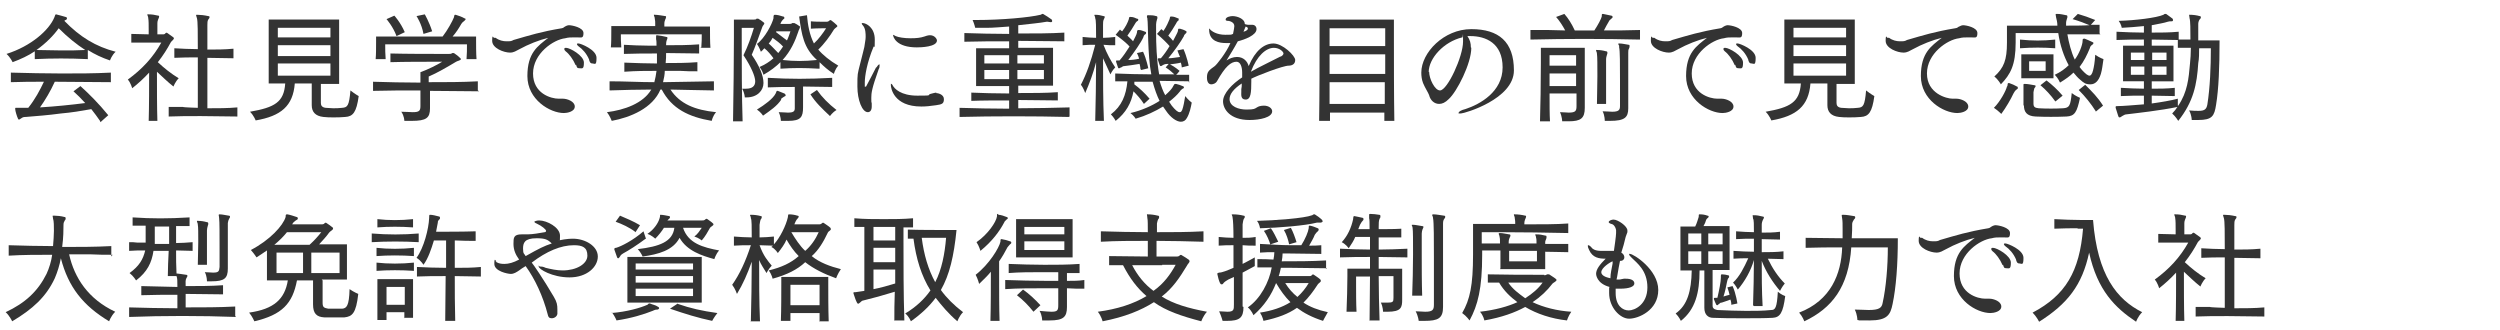
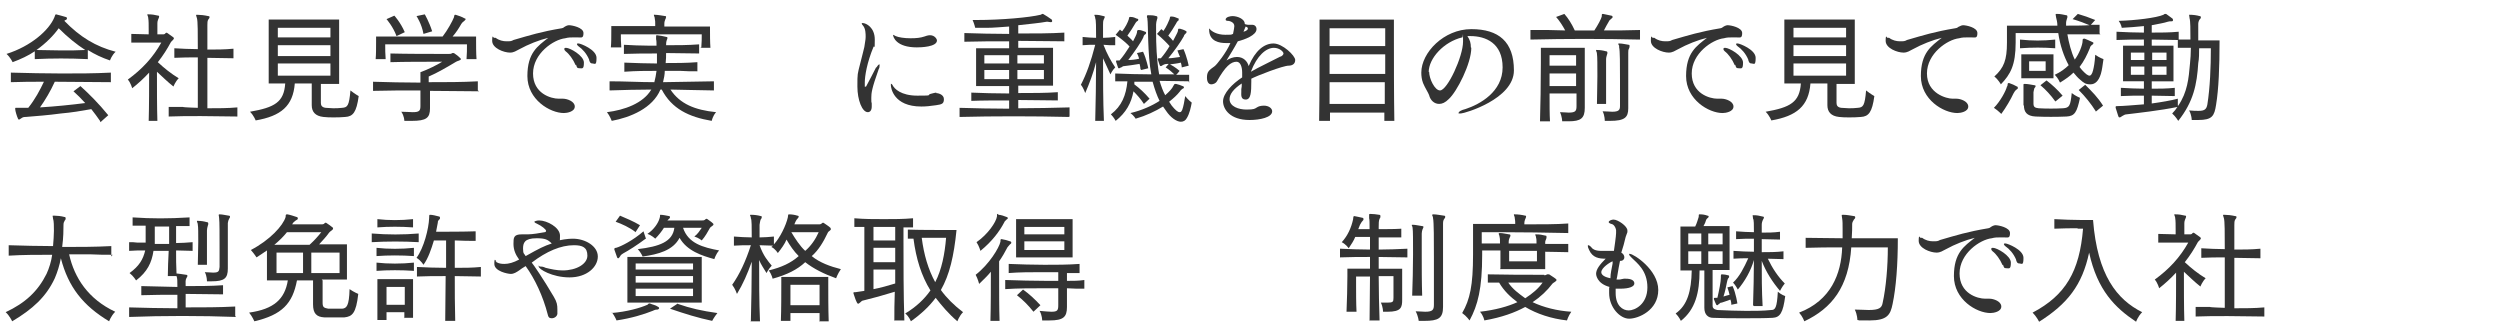
<svg xmlns="http://www.w3.org/2000/svg" id="_レイヤー_1" width="575" height="76" version="1.1" viewBox="0 0 575 76">
  <defs>
    <style>
      .st0 {
        isolation: isolate;
      }

      .st1 {
        fill: #333;
      }
    </style>
  </defs>
  <g id="_受けたいところを全部落ちたらうちに来な_面接の時の会長の言葉が就職の決め手に_" class="st0">
    <g class="st0">
      <path class="st1" d="M20.2,13.6c-4.2-.2-8.2-.2-12.2,0v-1.8c-1.5,1-3.2,1.8-5.1,2.5,0,0-.5-1.1-1.4-1.9,5.7-1.8,9.8-5.5,11-8.4.2-.5.2-.7.4-.7h0c.7.2,1.6.4,2.2.6.2,0,.3.2.3.3s0,.3-.3.4c-.1,0-.2.1-.3.2,3.6,3.7,7.2,5.9,11.8,7.1-.9.8-1.3,2-1.3,2-1.8-.6-3.5-1.4-5.1-2.4v1.9ZM23,27.8c-.6-.9-1.3-1.8-2-2.7-2.2.4-4.6.8-7,1-2.9.4-5.7.6-8.1.8-.3,0-.6,0-1,.3-.2.1-.4.3-.5.3s-.2,0-.3-.3c-.2-.4-.6-1.7-.6-2.1,0,0,0-.1,0-.2,0,0,0-.1.1-.1s.2,0,.4,0c.7,0,1.5,0,2.5,0,1.6-2,2.7-4.1,3.6-6-2.5,0-5.1,0-7.6.1v-2.2c4,.1,7.8.2,11.7.2s7.4,0,11.3-.2v2.2c-4.5,0-8.7-.1-12.9-.1-1,2.2-2.2,4.2-3.4,5.9,3.4-.2,7.3-.6,10.4-1-.9-1-1.8-1.9-2.7-2.7l1.6-1.2c2,1.8,4.2,4,6.4,6.7l-1.8,1.6ZM13.5,6.5c-1.2,1.7-2.9,3.4-5.1,5,1.9,0,3.8.1,5.8.1s3.6,0,5.4-.1c-2-1.3-4-2.9-6.1-5Z" />
      <path class="st1" d="M34.2,27.8c.1-3.3.1-8.3.1-11.1-1.2,1.3-2.5,2.5-3.9,3.6,0,0-.3-1.2-1-2,3.3-2.4,5.8-5.1,7.7-8.5h-.8c-1.3,0-3.9,0-6.1,0v-2c1.3,0,2.7.1,4,.1v-1c0-1.1,0-2.2-.1-2.7,0-.4-.2-.6-.2-.8s0-.1.3-.1h0c.7,0,1.4.1,2.2.3.2,0,.2.1.2.2,0,.2-.1.4-.2.6-.1.3-.2.5-.2,1,0,.4,0,1.5,0,2.5h1.2c.3,0,.5,0,.7-.3.1-.1.3-.1.4,0,.4.3,1,.7,1.4,1,0,0,.1.2.1.2,0,.3-.5.6-.7.9-.8,1.5-1.8,3.1-3,4.6,1.5,1.4,3,2.6,4.8,3.7-.8.8-1.2,1.9-1.2,1.9-1.4-1.1-2.6-2.3-3.8-3.4,0,3.3,0,8.4.1,11.3h-2.2ZM54.6,26.8c-2.7,0-5.5-.1-8.4-.1s-5.1,0-7.4.1v-2.2h3.3c0,.1,3.4.2,3.4.2,0-3.3,0-7.7,0-11.6-1.8,0-3.6,0-5.4.1v-2.2c1.8.1,3.6.2,5.4.2,0-3.6,0-6.5-.2-7.1-.1-.4-.2-.6-.2-.7s0-.1.3-.1h0c.7,0,1.6.1,2.5.3.2,0,.3.1.3.2,0,.2-.1.4-.3.6-.2.3-.2.8-.2,1.3,0,.6,0,2.7,0,5.6,2,0,3.9,0,6-.2v2.2c-2.1,0-4-.1-6-.1v11.6c2.4,0,4.7,0,6.9-.2v2.2Z" />
      <path class="st1" d="M73.8,19.3v4.4c0,.6.3,1,1.1,1.1.6,0,1.1.1,1.7.1s1.4,0,2.1-.1c1.2-.1,1.6-.4,1.9-4,1,.8,1.9,1.3,1.9,1.3-.5,3.7-1.3,4.7-3.1,4.8-1,.1-1.9.1-2.7.1s-1.5,0-2.3-.1c-1.9-.2-2.7-1.2-2.7-2.7v-5h-3.9c-.4,5.2-3.2,7.5-9,8.5,0,0-.4-1.1-1.3-2,5.7-1,7.8-2.2,8.1-6.5h-3.8V4.5h16.2v14.8h-4.3ZM76,6.4h-12.1v2.2h12.1v-2.2ZM76,10.4h-12.1v2.5h12.1v-2.5ZM76,14.6h-12.1v2.8h12.1v-2.8Z" />
      <path class="st1" d="M110.2,21c-3.6,0-7.4-.1-11.3-.1v4c0,2.2-.8,2.9-4.2,2.9s-1.1,0-1.7,0c0,0,0-1.1-.7-2.1,1.1,0,2,.1,2.6.1,1.5,0,1.8-.3,1.8-1.4v-3.6c-3.8,0-7.5,0-10.9.1v-2.1c3.4.1,7.1.2,10.9.2v-2.4c1.7-.6,3.9-1.7,5-2.4h-1.6c-2.4,0-7.1,0-10.3.1v-2c3.8.1,9,.1,11.8.1h1.7c.3,0,.5,0,.7-.2,0,0,.1,0,.2,0s.2,0,.2,0c.5.3,1.1.8,1.5,1.2,0,0,.1.1.1.2,0,.3-.8.4-1.1.6-2,1.2-4.4,2.6-6.3,3.4v1.3c3.9,0,7.7,0,11.3-.2v2.1ZM107.3,13.6c.1-1.1.1-2.4.1-3v-.4h-18.8v.4c0,.6,0,1.8.1,3h-2.3c.1-1,.1-2.7.1-3.9v-1.3h15.3c1.1-1.4,2.3-3.6,2.6-4.4.1-.5.1-.6.3-.6s0,0,.1,0c.7.2,1.5.5,2,.8.1,0,.3.1.3.2s-.1.2-.3.4c-.4.3-.5.4-.7.7-.5.9-1.2,2-2,2.9h5.4v.7c0,1.1,0,3.3.1,4.5h-2.3ZM91.2,8.3c-.8-2.2-2.3-3.9-2.3-3.9l1.8-.8s1.4,1.5,2.4,3.8l-1.9.9ZM97.4,7.8c-.4-2.3-1.6-4.1-1.6-4.1l1.9-.4s1,1.7,1.7,3.9l-2,.6Z" />
      <path class="st1" d="M129.5,22.7c.9,0,2.7.6,2.7,1.8s-1.8,1.5-2.5,1.5c-3.2,0-8.4-3.1-8.4-8.5s2.4-6.9,4.8-8.8c-2.1.5-4.6,1.5-6.6,2.6-.8.4-1.3.8-2.2.8-1.4,0-4.1-1-4.1-2.7s.3-.7.4-.7.1,0,.3,0h.1c.8.6,1.7.8,2.5.8s1.1,0,1.6-.3c3.8-1.1,6.3-1.9,11.1-2.7.1,0,.4-.1.6-.3.6-.4,1-.4,1.1-.4.6,0,3.3.5,3.3,1.8s-.5,1-1.4,1h-.2c-.2,0-.4,0-.6,0-.7,0-1.3,0-2,.2-2.7.3-7.4,3.5-7.4,8.1s4.1,5.8,5.9,5.8.3,0,.6,0h.2ZM132.4,15c-.6-1.4-1.5-2.6-2.3-3.2-.2-.2-.3-.3-.3-.5s0-.3.4-.3c.9,0,4.1,1.8,4.1,3.4s-.4,1.3-1,1.3-.6-.2-.8-.8ZM135.5,13.7c-.6-1.4-1.5-2.4-2.5-3.1-.2-.2-.3-.3-.3-.4s0-.1.1-.2c0,0,.2,0,.3,0,.4,0,4.1,1.4,4.1,3.3s-.4,1.3-.9,1.3-.6-.2-.8-.8Z" />
      <path class="st1" d="M164.1,20.8c-3.6-.1-7-.1-9.9-.2,2.2,3.3,5.6,4.7,10.5,5.2-.8.9-1,2-1,2-5.3-.9-9.2-2.8-11.5-7.2h-.3c-1.8,4.3-6.9,6.4-11.2,7.2,0,0-.4-1.1-1.1-2,4-.5,8.3-2,10.2-5.2-3.2,0-6.3.1-9.6.2v-2.1c3.6,0,6.9.2,10.3.2.2-.8.4-1.7.5-2.6-2.3,0-4.7,0-7.4.2v-2.1c2.7.1,5.2.2,7.5.2,0-.8,0-1.6,0-2.3-2.5,0-5,0-7.6.1v-2.1c1.9.1,3.8.2,5.7.2.6,0,1.3,0,1.8,0,0-.6,0-1.1-.1-1.5,0-.2,0-.4,0-.6s0-.3.2-.3h0c.8.1,1.4.2,2.2.4.2,0,.2.1.2.2,0,.1,0,.3-.1.4-.2.5-.2,1-.2,1.3,2.5,0,5,0,7.6-.2v2.1c-2.5,0-5.1-.1-7.6-.1,0,.7,0,1.5-.1,2.3,2.3,0,4.7,0,7.3-.2v2.1c-1.4,0-2.6,0-3.9-.1-1.2,0-2.4,0-3.6,0,0,.8-.2,1.8-.4,2.6l11.7-.2v2.1ZM161.3,10.9c.1-1.1.1-2.2.1-2.7v-.3h-18.6v.3c0,.5,0,1.6.1,2.7h-2.4c.1-1,.1-2.6.1-3.7v-1.2h10.1v-.5c0-.4,0-.8-.1-1.2,0-.4-.2-.6-.2-.8s0-.1.2-.1h0c.7,0,1.7.2,2.4.3.2,0,.2.1.2.2,0,.2-.1.4-.2.6-.1.3-.2.5-.2,1,0,.3,0,.2,0,.6h10.5v.6c0,1,0,3.1.1,4.3h-2.4Z" />
-       <path class="st1" d="M168.6,27.8c.1-5.8.2-14.2.2-19.2v-4.1h4.6c.3,0,.5,0,.6-.2.1,0,.3,0,.4,0,.4.2.8.5,1.3.9,0,0,.1.1.1.2,0,.2-.4.5-.5.9-.8,2.2-1.6,4.5-2.4,6.3,1.8,2.6,2.7,4.8,2.7,6.5s-1.4,3.3-3.9,3.3h-.4s0-.9-.6-2c.4,0,.6,0,.9,0,1.4,0,2.1-.6,2.1-1.7s-.9-3.3-2.7-6c1-2,1.8-4.3,2.4-6.3h-2.8v3.6c0,4.4,0,12,.2,17.9h-2.2ZM188.3,15.8c-3.3-.2-5.8-.2-8.8,0v-1.5c-1,1-2.3,2-3.9,2.9,0,0-.2-.9-.9-1.8,1.2-.5,2.3-1.2,3.2-2-.6-.8-1.3-1.7-2.1-2.3-.3.3-.5.6-.8.8,0,0-.3-.9-.9-1.8,1.8-1.3,3.5-4.6,3.8-5.9,0-.5,0-.8.3-.8h0c.6,0,1.3.2,1.9.4.2,0,.3.1.3.3s0,.2-.2.3c-.5.5-.6.8-.7,1.1h2.1c.3,0,.4,0,.6-.2,0,0,.1,0,.2,0,0,0,.1,0,.3,0,.4.2.8.4,1.3.8,0,0,0,0,0,.1,0,.3-.4.9-.4,1.1-.7,2.1-1.7,4.4-3.6,6.5,2.7.3,4.9.3,7.9,0-3.1-2.8-3.5-5.8-4.1-10l1.8-.3c.2,2.3.6,4.5,1.6,6.5,1-.9,2.2-2.5,2.8-3.5,0,0-2.3,0-3.5.1v-1.7c.8.1,2.2.1,3,.1h.5c.3,0,.5,0,.8-.3.1-.1.3-.1.4,0,.4.3.9.7,1.3,1.1,0,0,.1.2.1.2,0,.2-.5.4-.8.8-.9,1.5-2.3,3.4-3.6,4.6,1,1.2,2.7,2.6,4.6,3.7-.8.9-1,1.9-1,1.9-1.3-.8-2.4-1.8-3.3-2.7v1.5ZM179.7,22.9c-1,1.5-2.5,2.5-4.2,3.7,0,0-.5-.8-1.4-1.4,1.8-1.1,3.7-2.5,4.3-3.7.2-.4.2-.6.3-.6s0,0,.2,0c.5.2,1,.4,1.5.6.2.1.3.3.3.4s0,.2-.3.3c-.2.1-.4.3-.6.4l-.2.2ZM191.4,20c-2.4,0-4.6-.1-6.7-.1v4.8c0,2.2-.5,3.1-3.4,3.1s-1,0-1.7,0c0,0,0-1-.5-2,.9,0,1.6.1,2.1.1,1.3,0,1.6-.3,1.6-1v-4.9c-2,0-4,0-6.2.1v-2.2c5.1.3,9.4.3,14.8,0v2.2ZM177.7,8.7c-.2.4-.5.9-.9,1.3.7.6,1.5,1.5,2.2,2.2.4-.5.8-1,1.1-1.5-.6-.7-1.7-1.5-2.4-2ZM178.6,7.1c0,0,0,.2-.1.3.8.6,1.7,1.3,2.5,1.9.3-.6.6-1.5.8-2.1h-3.1ZM187.9,20.7c1.2,1.7,2.7,3.2,4.5,4.6-1,.6-1.5,1.4-1.5,1.4-1.8-1.7-3.3-3.1-4.5-5l1.5-1Z" />
      <path class="st1" d="M201.6,15.5c.3-.5.5-.7.7-.7s0,0,0,0c0,0,0,.1,0,.3s0,.5-.2.8c-1.6,4.5-1.7,5.5-1.7,6.6s0,.8.1,1.3c0,.3,0,.5,0,.7,0,.9-.4,1.3-.9,1.3-1.3,0-2.4-2.8-2.4-5.9s0-2.7.7-5.5c.4-1.7.8-3,.9-3.6.1-.9.3-1.6.3-2.3s0-1.9-.6-2.6c-.2-.2-.3-.4-.3-.5s0-.1.2-.1c.8,0,2.8,1,2.8,3.8s-.1,1.2-.3,1.7c-1.5,3.6-2,6.7-2,8.2s0,.9.2.9.1,0,.1,0c.8-1.5,1.7-3.2,2.3-4.4ZM215.3,21.4c.4,0,1.8.3,1.8,1.4s-.5,1.2-1.8,1.4c-1.3.2-2.4.3-3.4.3-6.4,0-7-4.3-7-4.9s0-.3.1-.3.2.1.3.3c.4.8,1.9,2.4,5.7,2.4s2.1-.1,3-.4c.4-.1,1.1-.3,1.4-.3ZM210.9,10.9c-4.8,0-5.5-2.4-5.5-2.9s0,0,0,0c.1,0,.4.2.6.3.7.3,2,.5,3.4.5s2.3-.1,3.2-.4c.3-.1.8-.3,1.3-.3,1.1,0,1.6.9,1.6,1.2,0,1.5-3.7,1.6-4.7,1.6Z" />
      <path class="st1" d="M245.8,26.9c-7.9-.2-17.5-.2-25.1,0v-2.1c3.5.1,7.5.2,11.4.2v-1.9c-3.1,0-6.2,0-8.7.1v-1.9c2.5.1,5.6.2,8.7.2v-1.7h-7.6v-8.7h7.6v-1.6c-3.6,0-7.2,0-10.3.1v-2c3.1.1,6.7.2,10.3.2v-1.7c-1.7.1-3.5.3-5.2.3-.9,0-1.7,0-2.6,0,0,0-.2-.9-.6-1.8h.8c6,0,12.3-.6,14.8-1.2.2,0,.3-.2.4-.2s.1,0,.2,0c.7.4,1.3.8,2,1.3,0,0,.1.2.1.3s0,.3-.3.3h0c-.3,0-.6-.1-.7-.1s-.2,0-.3,0c-1.6.3-3.9.5-6.5.8v1.9c3.7,0,7.4,0,10.6-.2v2c-3.2,0-6.9-.1-10.6-.1v1.6h8v8.7h-8v1.7c3.2,0,6.4,0,9.1-.2v1.9c-2.8,0-6-.1-9.1-.1v1.9c4,0,8.1-.1,11.8-.2v2.1ZM232.1,12.7h-5.7v1.9h5.7v-1.9ZM232.1,16.1h-5.7v2.1h5.7v-2.1ZM240.1,12.7h-6.1v1.9h6.1v-1.9ZM240.1,16.1h-6.1v2.1h6.1v-2.1Z" />
      <path class="st1" d="M251.9,27.8c.1-4,.2-9.1.2-13.5-.7,2.7-1.5,4.8-2.5,7.1,0,0-.4-1.2-1-1.9,1.3-2.5,2.3-5.3,3.3-9.2-1,0-1.9,0-2.9.1v-1.9c1.1.1,2.1.2,3.1.2,0-2.4,0-4.1-.2-4.5,0-.4-.2-.6-.2-.7s0-.1.2-.1h0c.7,0,1.2.1,1.9.3.2,0,.3.1.3.2s-.1.3-.2.5c-.2.4-.2.8-.2,1.3,0,.4,0,1.4,0,3,.9,0,1.8-.1,2.8-.2v1.9c-1,0-1.8,0-2.7-.1.8,2.1,1.7,3.7,2.7,5.2-.7.7-1.1,1.6-1.1,1.6-.6-1.2-1.1-2.5-1.7-3.7,0,4.4,0,9.9.2,14.4h-2ZM273.4,18.7c-2.2,0-4.5-.1-6.7-.1.4,1.3.8,2.4,1.3,3.3.9-.8,1.6-1.5,1.9-2.2.2-.3.2-.4.4-.4s0,0,.2,0c.4.1,1.1.3,1.5.5.2,0,.3.2.3.3s0,.2-.3.3c-.4.3-.5.4-.6.6-.7.9-1.5,1.6-2.5,2.4.2.3.4.6.6.9.8,1,1.4,1.5,1.8,1.5s.4-.2.6-.5c.3-.8.5-2,.7-3.2.7.9,1.5,1.5,1.5,1.5-.2,1.1-.5,2.5-1.1,3.5-.3.6-.8.9-1.4.9-1,0-2.4-1-3.4-2.5-.2-.3-.4-.6-.7-1-1.8,1.1-3.9,2.1-6.3,2.8,0,0-.4-.7-1.2-1.3,2.6-.6,5-1.7,6.7-2.8-.6-1.2-1.1-2.6-1.6-4.4-1.4,0-2.8,0-4.2,0,0,.2,0,.4,0,.6,1.2.9,2.3,1.9,3.5,3.3l-1.3,1.2c-.7-1.1-1.6-2.1-2.4-2.9-.5,2.7-1.7,4.9-4.1,6.8,0,0-.4-.8-1.1-1.5,2.5-1.9,3.5-4.4,3.8-7.6h-2.8c0,0,0-1.8,0-1.8,2.6.1,5.4.2,8.3.2-.9-4.5-.7-11.8-.9-12.7,0-.2,0-.3-.1-.4,0-.1,0-.2,0-.3,0-.1,0-.2.3-.2h.1c.5,0,1.1,0,1.7.2.2,0,.3.1.3.3s0,.3-.1.5c-.1.4-.2.7-.2,1.1,0,.4,0,1.1,0,1.9,0,2.4.1,6.2.7,9.6,1.2,0,2.4,0,3.5,0-.4-.4-1.2-1.1-2-1.6l.7-.8c-.6,0-.9,0-1.4.3-.1.1-.3.2-.4.2s-.2,0-.3-.3c-.1-.4-.3-.8-.4-1.2,0,0,0-.1,0-.1,0-.1,0-.2.2-.2h.5c.7-.8,1.4-1.8,2-2.8-.5-.6-1.7-1.8-2.9-2.8l1-1.1c.2.1.3.3.5.4.7-1,1.2-2.2,1.4-2.7.1-.5.1-.6.3-.6s0,0,.2,0c.4,0,1,.2,1.4.4.2,0,.2.1.2.3s0,.2-.2.3c-.2.2-.3.4-.4.6-.5.9-1.1,1.8-1.8,2.8.4.4.9.9,1.1,1.2.5-1,1-1.8,1.1-2.2.1-.5,0-.6.3-.6s0,0,.2,0c.4.1,1,.3,1.3.5.1,0,.2.1.2.2,0,.1,0,.3-.2.4-.2.2-.4.4-.4.6-.7,1.3-2.2,3.4-3.6,5.1.9,0,1.8-.2,2.7-.3-.2-.4-.4-1-.6-1.5l1.4-.3c.8,1.8,1.2,3.8,1.2,3.8l-1.6.4s0-.4-.2-1.1c-.8.2-1.7.3-2.5.4,1.2.6,2.2,1.5,2.2,1.5,0,0-.6.8-.8.9,1,0,2,0,3,0v1.9ZM262.3,15.9s0-.5-.2-1.2c-1.3.2-2.5.4-3.5.5-.3,0-.4.1-.7.3-.2,0-.3.2-.5.2s-.2,0-.3-.3c-.1-.4-.3-.8-.4-1.2,0,0,0-.1,0-.1,0-.2,0-.2.3-.2s.3,0,.5,0c.8-.9,1.6-2.1,2.3-3.2-.5-.6-1.8-1.7-3.2-2.7l1-1.2c.2.2.3.3.5.4.8-1,1.3-2.1,1.5-2.7.1-.5.1-.6.3-.6s0,0,.2,0c.5,0,1,.2,1.4.4.2,0,.3.1.3.2s0,.3-.3.4c-.2.2-.3.3-.4.5-.5.9-1.1,1.8-1.8,2.8.5.5,1,.9,1.3,1.3.4-.8.8-1.5.9-2,0-.4.1-.6.3-.6s.1,0,.2,0c.5,0,1,.3,1.4.4.1,0,.2.1.2.2s0,.3-.2.4c-.2.1-.4.4-.4.6-.5,1.2-2.2,3.6-3.5,5.3.8,0,1.7-.1,2.5-.3-.1-.4-.3-.9-.5-1.3l1.4-.3c.8,1.7,1.2,3.8,1.2,3.8l-1.6.4Z" />
      <path class="st1" d="M287.8,18.1v.6c0,2.6-.1,4.2-1.3,4.2s-1-1.2-1-1.8,0-.4,0-.6c0-.2.1-.4.1-.7,0-.2,0-.4,0-.6-1.8,1.2-2.8,2.4-2.8,3.6,0,1.7,2.1,2.4,3.9,2.4s1.9-.2,2.4-.5c.3-.2.8-.4,1.6-.4,1.1,0,1.9.6,1.9,1.3,0,1.4-2.8,2-5.2,2-4.5,0-6.1-2.5-6.1-4.3s2.1-4,4.4-5.5c0-.4,0-.7,0-1.1,0-1.3-.4-2.5-1.3-2.5h0c-1.3,0-2.6,1.1-4.5,4.5-.2.4-.8.7-1.3.7-.8,0-1-.9-1-1.5,0-1.4.4-1.7,1.8-2.7.5-.4,2.6-3,3.6-5.3-.4,0-.7,0-1.1,0-1.3,0-3.8-.3-3.8-3.1s0-.2,0-.2.1,0,.1,0c.4.6,1.7,1.4,3.6,1.4s1.1,0,1.8-.2c.2-1,.3-1.5.3-1.8,0-1-1.3-1.2-1.4-1.2h0c-.2,0-.6,0-.6-.3,0-.6,1.1-.8,1.6-.8,1,0,2.8.6,2.8,1.8h0c0,.1.7.2.7.2h.3c.1,0,.2,0,.3,0h.4c.6,0,1,.4,1,1,0,1.4-2.7,2.4-4.3,2.8-.8,1.5-1.8,3.1-2.6,4.4.6-.4,1.5-.8,2.4-.8,1.5,0,2.4,1,2.7,2.1,1.5-3.6,3.6-5.2,5.7-5.2s5,2.8,5,3.8-.8,1.3-1.5,1.3c-1.3,0-7.3,2.3-8.8,3.1h0ZM286.5,7.1c.3-.1.5-.3.5-.5s0-.3-.5-.5l-.5,1.2.6-.2ZM294.6,13c.4-.2.6-.5.6-.7,0-.4-.9-1.3-2.2-1.3-1.8,0-3.9,1.8-5.3,5.5,1.7-1,5.1-2.6,6.8-3.5Z" />
      <path class="st1" d="M318.4,27.8c0-.5,0-1.4,0-1.9h-12.5c0,.6,0,1.4,0,1.9h-2.5c.1-5.8.1-14.3.1-19.2v-4.1h17.1v4.1c0,5,0,13.4.1,19.2h-2.5ZM318.6,6.5h-12.8v4.1h12.8v-4.1ZM305.8,12.5v4.5h12.8c0-1.6,0-3.1,0-4.5h-12.8ZM318.5,18.9h-12.7v5h12.7v-5Z" />
      <path class="st1" d="M338.4,11c0,3.6-3.3,10.1-5.2,11.8-.8.8-1.5,1.1-2.2,1.1-1.1,0-2-.8-2.3-2-.2-.6-.9-1.6-1.4-2.8-.3-.8-.4-1.6-.4-2.4,0-4.6,5.2-10,11.5-10s9.8,2.9,9.8,9.5-11.4,9.9-12.2,9.9-.5,0-.5-.2c0-.2.6-.6,1.5-.8,3.4-1.1,8.6-4,8.6-9.6s-3.9-7.2-7.4-7.2-.4,0-.7,0c.6.9.8,1.6.8,2.6ZM328.7,16.5c0,1.6,1.3,4.3,2.5,4.3,1.7,0,5.3-7.8,5.3-11.2s0-.7-.2-1c-4.2,1-7.7,4.8-7.7,8Z" />
      <path class="st1" d="M377.1,9.1c-8.5-.2-16.9-.2-25.1,0v-2.2h4c0,0,4,.1,4,.1-.6-1.1-1.3-2.2-2.1-3.1l1.9-.7c.9,1,1.7,2.3,2.4,3.8h4.5c.8-1.2,1.6-2.7,1.7-3.2,0-.4,0-.6.2-.6h.1c.6.1,1.3.3,1.9.4.2,0,.3.2.3.3s0,.2-.3.4c-.3.3-.5.4-.6.7-.3.5-.7,1.2-1.1,2,2.7,0,5.5,0,8.3-.1v2.2ZM362.5,21.5h-6.1c0,2.4,0,4.9.1,6.4h-2.3c.1-2.7.2-9.3.2-13.4v-3.5h10.1v13.8c0,2.4-.9,3.1-3.7,3.1s-.9,0-1.5,0c0,0,0-1-.5-2.1.8,0,1.5.1,2,.1,1.6,0,1.8-.4,1.8-1.5v-2.9ZM362.5,12.7h-6.1s0,1,0,2.4h6.1v-2.4ZM362.5,16.9h-6.1c0,.9,0,1.9,0,2.9h6.1v-2.9ZM367.3,23.8c0-1.6.1-4.1.1-6.3s0-4.6-.1-5.1c0-.4-.2-.6-.2-.8s0-.1.2-.1h.1c.6,0,1.3.1,2,.3.2,0,.3.1.3.3s0,.3-.1.5c-.1.4-.2.6-.2,1.1s0,1.6,0,2.9c0,2.2,0,5.2,0,7.3h-2.1ZM369.1,27.8s0-1.3-.5-2.2c1,0,1.7.1,2.2.1,1.5,0,1.8-.4,1.8-1.3,0-1.7,0-3.8,0-5.8,0-3.6,0-7.1-.2-7.7v-.4c-.1-.1-.2-.3-.2-.4s0-.1.3-.1h0c.7,0,1.3.2,2.1.3.2,0,.2.1.2.3s0,.3-.1.5c-.2.4-.2.5-.2,1v12.8c0,2.1-.8,2.9-4.2,2.9h-1.3Z" />
      <path class="st1" d="M396,22.7c.9,0,2.7.6,2.7,1.8s-1.8,1.5-2.5,1.5c-3.2,0-8.4-3.1-8.4-8.5s2.4-6.9,4.8-8.8c-2.1.5-4.6,1.5-6.6,2.6-.8.4-1.3.8-2.2.8-1.4,0-4.1-1-4.1-2.7s.3-.7.4-.7.1,0,.3,0h.1c.8.6,1.7.8,2.5.8s1.1,0,1.6-.3c3.8-1.1,6.3-1.9,11.1-2.7.1,0,.4-.1.6-.3.6-.4,1-.4,1.1-.4.6,0,3.3.5,3.3,1.8s-.5,1-1.4,1h-.2c-.2,0-.4,0-.6,0-.7,0-1.3,0-2,.2-2.7.3-7.4,3.5-7.4,8.1s4.1,5.8,5.9,5.8.3,0,.6,0h.2ZM399,15c-.6-1.4-1.5-2.6-2.3-3.2-.2-.2-.3-.3-.3-.5s0-.3.4-.3c.9,0,4.1,1.8,4.1,3.4s-.4,1.3-1,1.3-.6-.2-.8-.8ZM402.1,13.7c-.6-1.4-1.5-2.4-2.5-3.1-.2-.2-.3-.3-.3-.4s0-.1.1-.2c0,0,.2,0,.3,0,.4,0,4.1,1.4,4.1,3.3s-.4,1.3-.9,1.3-.6-.2-.8-.8Z" />
      <path class="st1" d="M422.4,19.3v4.4c0,.6.3,1,1.1,1.1.6,0,1.1.1,1.7.1s1.4,0,2.1-.1c1.2-.1,1.6-.4,1.9-4,1,.8,1.9,1.3,1.9,1.3-.5,3.7-1.3,4.7-3.1,4.8-1,.1-1.9.1-2.7.1s-1.5,0-2.3-.1c-1.9-.2-2.7-1.2-2.7-2.7v-5h-3.9c-.4,5.2-3.2,7.5-9,8.5,0,0-.4-1.1-1.3-2,5.7-1,7.8-2.2,8.1-6.5h-3.8V4.5h16.2v14.8h-4.3ZM424.6,6.4h-12.1v2.2h12.1v-2.2ZM424.6,10.4h-12.1v2.5h12.1v-2.5ZM424.6,14.6h-12.1v2.8h12.1v-2.8Z" />
      <path class="st1" d="M450,22.7c.9,0,2.7.6,2.7,1.8s-1.8,1.5-2.5,1.5c-3.2,0-8.4-3.1-8.4-8.5s2.4-6.9,4.8-8.8c-2.1.5-4.6,1.5-6.6,2.6-.8.4-1.3.8-2.2.8-1.4,0-4.1-1-4.1-2.7s.3-.7.4-.7.1,0,.3,0h.1c.8.6,1.7.8,2.5.8s1.1,0,1.6-.3c3.8-1.1,6.3-1.9,11.1-2.7.2,0,.5-.1.7-.3.3-.1.7-.4,1.1-.4.7,0,3.3.5,3.3,1.8s-.5,1-1.4,1h-.2c-.2,0-.4,0-.6,0-.7,0-1.3,0-2,.2-2.7.3-7.4,3.5-7.4,8.1s4.5,5.8,5.9,5.8.3,0,.6,0h.2Z" />
      <path class="st1" d="M461.7,19.8c.1-.5,0-.7.3-.7s0,0,.1,0c.6.2,1.3.5,1.8.8.1,0,.2.1.2.3s0,.2-.3.4c-.4.3-.5.6-.7.9-.6,1.3-1.7,3.2-2.8,4.7,0,0-.8-.8-1.7-1.4,1.5-1.5,2.8-4,3-4.9ZM483.1,7.9c-2.2,0-5,0-7.6,0,.3,1.8.9,4.2,1.7,5.8,1-1.3,1.8-3.4,1.8-4.3,0-.3,0-.5.3-.5s.1,0,.2,0c.5.2,1.2.5,1.8.8.1,0,.2.1.2.2s-.1.3-.3.4c-.3.2-.5.5-.5.7-.7,1.7-1.4,3.1-2.4,4.4.5.7,1,1.2,1.6,1.7.3.2.5.3.7.3.3,0,.6-.4.8-1.2.2-.8.4-1.8.5-3.6,1,.7,1.9,1,1.9,1-.2,1.3-.3,2.4-.6,3.4-.5,1.6-1.3,2.4-2.4,2.4s-1.5-.3-2.4-1.1c-.5-.4-1-1-1.5-1.6-.8.8-1.8,1.5-3.1,2.3,0,0-.4-1-1.2-1.8,1.3-.6,2.4-1.4,3.2-2.2-1.1-2-2-4.6-2.4-7.4h-9.8v2.2c0,5.2-1.2,7.3-3.4,9.6,0,0-.6-1.1-1.5-1.8,2.2-2,2.9-3.8,2.9-7.8v-3.9h11.6c0-.8-.2-1.5-.3-1.9,0-.3-.1-.4-.1-.6s0-.2.2-.2h.2c.7,0,1.5.2,2,.3.2,0,.3.1.3.3s0,.3-.1.5c-.1.4-.2.6-.2,1s0,.4,0,.6c1.7,0,3.8,0,5.4-.1-1.2-.5-2.5-1-3.9-1.4l1.2-1.2c1.4.4,2.5.8,4,1.4l-1,1.1h2c0,0,0,2,0,2ZM472.7,11.1c-2.8-.2-5.2-.2-8.1,0v-2c2.9.3,5.2.3,8.1,0v2ZM464.9,18v-5.5h7.4v5.5h-7.4ZM465.4,24.3c0-.5,0-1.1,0-1.7,0-1,0-1.9,0-2.4,0-.1,0-.3,0-.4,0-.1,0-.2,0-.3,0-.1,0-.2.2-.2h.1c.7,0,1.6.2,2.2.3.2,0,.3.1.3.2,0,.1-.1.3-.3.5-.1.3-.1.5-.2.9,0,.6,0,1.7,0,2.6,0,.8.3,1,1.2,1.1,1.7.1,3.9.1,5.6,0,1.5-.1,1.7-.6,2-3.5.9.7,1.9,1.1,1.9,1.1-.7,3.3-1.2,4.2-3.1,4.3-2.4.1-4.8.1-7.1,0-2.1-.1-2.7-1.1-2.7-2.6h0ZM470.5,14.1h-3.8v2.2h3.8v-2.2ZM472.7,23.3c-1-1.4-2.2-2.7-3.4-3.7l1.4-1.1c1.3,1,2.5,2.1,3.7,3.5l-1.6,1.3ZM482.1,25.7c-1.2-1.9-2.5-3.5-4-5l1.5-1.2c1.6,1.6,2.9,2.9,4.1,4.8l-1.7,1.4Z" />
      <path class="st1" d="M505.8,11c0,1.3,0,2.5-.2,3.5-.3,4.9-1.1,8.9-4.6,13.3,0,0-.6-1-1.4-1.7.5-.5.9-1,1.2-1.5-3.8.8-9.2,1.4-11.7,1.7-.3,0-.7.2-1,.4-.3.2-.4.3-.6.3s-.2-.1-.3-.3c-.2-.6-.4-1.2-.6-1.9,0,0,0-.1,0-.2,0-.2.1-.2.6-.2,1,0,3.4-.2,5.9-.4v-2c-1.7,0-3.5,0-5.3.1v-1.9c1.8.1,3.6.2,5.3.2v-1.7h-4.8v-8.2h4.8v-1.4c-2.1,0-4.1,0-6.3.1v-1.9c2.1.1,4.2.2,6.3.2v-1.5c-1.7.2-3.5.3-5.1.4,0,0-.1-.8-.7-1.6,3.8-.1,8.7-.7,10.3-1.4,0,0,.2-.2.4-.2s.1,0,.2,0c.4.3,1,.7,1.5,1.1,0,0,.1.2.1.3,0,.2-.1.3-.3.3-.4,0-.6,0-.9.1-.9.3-2.2.5-3.7.8v1.7c2,0,4.1,0,6.2-.2v1.8h2.7c0-2.2,0-4.3-.2-4.9,0-.3-.1-.5-.1-.7s0-.1.1-.1c.8,0,1.6.1,2.3.3.2,0,.3.1.3.3s-.1.3-.3.5c-.2.3-.3.7-.3,1,0,.6,0,2.1,0,3.8h4.9c0,6.1-.2,11.2-.8,14.8-.4,2.6-.9,3.5-4.1,3.5s-1,0-1.5,0c0,0,0-1.1-.6-2.2.9.1,1.6.1,2.2.1,1.4,0,1.8-.4,2-1.5.6-3.8.8-8.6.8-12.9h-2.9ZM493.2,12.1h-3.1v1.7h3.1v-1.7ZM493.2,15.3h-3.1v1.9h3.1v-1.9ZM501,24.3c2.1-3.1,2.4-6.2,2.7-9.7.1-1,.2-2.3.2-3.6h-3c0,0,0-1.8,0-1.8-2.1,0-4.1-.1-6-.1v1.4h5v8.2h-5v1.7c1.7,0,3.4,0,5.3-.2v1.9c-1.8,0-3.6-.1-5.3-.1v1.8c2.2-.3,4.5-.7,6-1.1v1.6ZM498.3,12.1h-3.3v1.7h3.3v-1.7ZM498.3,15.3h-3.3v1.9h3.3v-1.9Z" />
      <path class="st1" d="M25.9,58.6c-1.6,0-3.3,0-5-.1-1.7,0-3.3,0-5,0,1.2,5.4,4.4,10.3,10.6,13.2-1,1-1.4,2.2-1.4,2.2-6-3.6-9.4-7.9-11.1-14.5-.3,1.6-.8,3.2-1.4,4.6-2,4.3-5.1,7.1-9.8,9.9,0,0-.6-1.3-1.5-2.1,4.5-2.1,7.4-4.8,9.4-8.8.6-1.3,1.1-2.9,1.3-4.4-3.3,0-6.7,0-10,.2v-2.4c3.4.1,6.9.2,10.2.2.1-1.3.2-2.5.2-3.5s0-2.3-.2-2.8c0-.3-.1-.5-.1-.6s0-.1.2-.1h.2c.6,0,1.6.1,2.3.3.2,0,.3.1.3.3s0,.3-.2.5c-.2.4-.3.5-.3,1.1,0,.9,0,2.8-.3,5,3.8,0,7.5,0,11.3-.2v2.4Z" />
      <path class="st1" d="M54.3,72.9c-7.9-.3-16.9-.3-24.6,0v-2.2c3.6.1,7.3.2,11.1.2v-3.1c-2.8,0-5.6,0-8.3.1v-2.1c2.7.1,5.5.1,8.3.2,0-1.4,0-2-.2-2.5h-2c0-1.7.1-3.8.2-5.8h-3.5c-.4,2.7-1.4,4.8-4,6.8,0,0-.6-1-1.5-1.7,2.2-1.6,3.1-3.1,3.6-5.2-1.3,0-2.5,0-3.7.1v-2c.6,0,1.3,0,1.9.1h1.9c0-1.1,0-2.4,0-3.9h-3c0,0,0-1.9,0-1.9,4.5.3,8.1.3,13.1,0v2c-1.1,0-2.1,0-3.1,0v3.9c1.2,0,2.5-.1,3.8-.2v2c-1.3,0-2.5-.1-3.8-.1,0,1.8,0,3.7.1,5.3.3,0,1.5.2,2.2.3.2,0,.3.1.3.2s0,.3-.2.5c-.3.6-.2.9-.2,1.9,2.9,0,5.8,0,8.6-.2v2.1c-2.8,0-5.7-.1-8.6-.1,0,1,0,2.1,0,3.1,3.9,0,7.7,0,11.4-.2v2.2ZM38.8,52.1h-3.2c0,1.5,0,2.8,0,4h3.3v-4ZM45.5,60.7c0-1.3.1-3.3.1-5.1s0-3.5-.1-3.9c0-.4-.2-.6-.2-.8s0-.1.2-.1h.1c.6,0,1.3.1,2,.3.2,0,.3.1.3.3s0,.3-.1.5c-.1.4-.2.7-.2,1.1,0,.6,0,1.8,0,3.1s0,3.4,0,4.8h-2.1ZM52.4,61.8c0,2.2-.8,2.9-3.7,2.9s-.7,0-1.1,0c0,0,0-1.3-.5-2.1.8,0,1.4.1,1.9.1,1.3,0,1.4-.3,1.5-1.3,0-.8,0-2.4,0-4.1,0-3,0-6.5-.1-7.1,0-.4-.1-.6-.1-.7s0-.2.2-.2h0c.7,0,1.3.2,2.1.3.2,0,.3.1.3.2s0,.3-.2.5c-.2.4-.2.5-.3,1,0,.8,0,8,0,10.2h0Z" />
      <path class="st1" d="M74.2,64.5v5.1c0,1.1.3,1.2,1.3,1.4.3,0,1,0,1.7,0s1.1,0,1.5,0c1-.1,1.6-.6,1.7-4.5,1,.7,2,1.1,2,1.1-.5,4.5-1.4,5.2-3.2,5.4-.6,0-1.4,0-2.1,0s-1.9,0-2.5,0c-1.8-.1-2.6-.9-2.6-3v-5.5h-3.7c-1,5.3-3.4,7.9-9.8,9.4,0,0-.4-1-1.2-2,5.7-.8,8.2-3.1,8.9-7.4h-4.8v-6.9c-.7.5-1.5,1-2.4,1.6,0,0-.5-.8-1.3-1.7,4.4-2.3,7.4-5.6,8-7.6,0-.4,0-.6.3-.6s0,0,.1,0c.6.1,1.5.4,2.1.6.2,0,.3.2.3.3s0,.3-.3.4c-.5.3-.8.6-1,1h6.7c.3,0,.6,0,.8-.3.1-.1.3-.1.4,0,.5.3,1,.7,1.5,1.1,0,0,0,.1,0,.2,0,.3-.7.6-.9.9-.7,1-1.5,1.8-2.3,2.7h6.4v8.1h-5.8ZM66,53.4c-.8,1-1.7,1.9-2.9,2.9h8.1c1.1-1,1.9-1.9,2.7-2.9h-7.8ZM69.7,58.1h-6.1v4.7h6.1v-4.7ZM78.1,58.1h-6.5v4.7h6.5v-4.7Z" />
      <path class="st1" d="M96.3,55.7c-3.5-.2-7.3-.2-10.8,0v-2c3.6.3,7.3.3,10.8,0v2ZM95.2,58.9c-2.8-.2-6-.2-8.6,0v-1.9c2.6.3,5.8.3,8.6,0v1.9ZM95.2,62.3c-2.8-.2-6-.2-8.6,0v-1.9c2.6.3,5.8.3,8.6,0v1.9ZM95,52.3c-2.8-.2-5.6-.2-8.2,0v-1.9c2.6.3,5.4.3,8.2,0v1.9ZM93,73.2c0-.4,0-.9,0-1.4h-4.1v1.8c0,0-2.1,0-2.1,0,0-2.2,0-5.6,0-7.7v-1.7h8.2v1.8c0,2.1,0,5.6,0,7.1h-2.1ZM93.1,66h-4.2v4.1h4.2v-4.1ZM102.4,73.8c0-3.3.1-7,.1-10.3-2.4,0-4.6,0-6.6.1v-2.2c2,.1,4.3.2,6.7.2v-6.3h-2.8c-.6,2-1.3,4.1-2.4,5.6,0,0-.6-1-1.6-1.6,1.7-2.3,2.8-6.7,2.9-9.1,0-.6,0-.8.2-.8h0c.6,0,1.3.2,2.1.4.1,0,.2.1.2.3s0,.3-.2.4c-.2.2-.3.4-.3.6,0,0,0,0,0,.1-.1.7-.3,1.4-.4,2.1,2.2,0,6.4,0,9.1-.1v2.2c-1.4,0-2.9,0-4.8-.1v6.3c2.2,0,4,0,6-.2v2.2c-2,0-3.8-.1-6-.1,0,3.3,0,6.9.1,10.3h-2.4Z" />
      <path class="st1" d="M113.9,60.1c.1,0,.2.1.3.2.5.3,1.1.4,1.8.4,1,0,2.1-.3,3.4-1-.8-1.1-1.3-2.2-1.3-3.6s0-2.2,1.9-2.2.4,0,.6,0,.4,0,.8,0c1.1,0,2.8-.3,3.9-.5.1,0,.3-.1.3-.3,0-.3-.9-1.1-2.2-1.7-.3-.1-.5-.3-.5-.4s.6-.3,1.1-.3c1.8,0,4.8,1.6,4.8,3.5s-.1.8-.3,1.1c1.8-.4,3-.4,3.3-.4,2.8,0,5.7,1.7,5.7,4.1s-2.5,4.8-6.5,4.8-7.1-1.9-7.1-2.5,0,0,.3,0,.7,0,1.3.3c1.2.3,2.6.6,3.9.6,3.2,0,5.7-1.5,5.7-3.4s-1.1-2.4-3.1-2.4c-3,0-6.3,1.4-9.7,4,.3.3,2.7,3.8,5.1,7.9.7,1.2.8,1.8.8,2.9s0,.7,0,1c-.1.6-.7,1-1.3,1s-.8-.3-.9-.8c-1.1-4.3-3-8.3-5.1-11.2-.7.4-1.1.7-1.5,1-.6.4-1.2.8-1.9.8s-3.8-.6-3.8-2.3.3-.6.5-.6h0ZM123.4,54.8c-2.8,0-3.1,1.1-3.1,2.4s.3,1.1.6,1.7c3.2-1.8,4.2-2.3,6-2.9-.9-.9-1.5-1.2-3.5-1.2Z" />
      <path class="st1" d="M140.6,72c3.7-.3,6.7-1.2,8.3-1.9.1,0,.2-.3.4-.3s.1,0,.2,0c.6.3,1.2.3,1.9.8.1,0,.2.2.2.3s-.2.3-.4.3c-.6,0-.8.2-1.1.3-2,.8-4.9,1.7-8.3,2.2,0,0-.3-.8-1-1.8ZM148.5,54.9c-2,1.5-3.9,2.7-5.2,3.4-.3.2-.5.3-.7.7-.2.3-.3.4-.4.4s-.2,0-.3-.3c-.2-.5-.4-1.2-.6-1.7,0,0,0,0,0-.1h0c0-.2.1-.3.4-.3,1.1-.3,3.9-1.7,6.3-3.8l.6,1.8ZM146.2,53.4c-1.4-1.1-3.2-1.9-4.6-2.4l1-1.4c1.4.6,3.1,1.3,4.6,2.2l-1.1,1.7ZM144.3,69.6v-10.5h17.1v10.5h-17.1ZM159.4,60.6h-13.2v1.4h13.2v-1.4ZM159.4,63.5h-13.2v1.5h13.2v-1.5ZM159.4,66.4h-13.2v1.7h13.2v-1.7ZM157.1,52.4c1.2,3.6,4.6,4.5,8.3,5.2-.8.9-1.1,2-1.1,2-2.9-.8-6.3-1.9-8-4.9-1.5,2.9-4.9,3.8-8.5,4.3,0,0-.3-.8-1.1-1.7,5-.6,8-1.7,8.4-4.9h-2.4c-.5.8-1.2,1.7-2,2.5,0,0-.8-.8-1.8-1.1,1.5-1,2.5-2.5,2.8-3.6.2-.5,0-.8.2-.8h0c.6,0,1.4.2,2,.3.1,0,.2.1.2.2s0,.3-.2.4c-.2.2-.3.3-.4.4h8c.3,0,.5,0,.8-.3.1-.1.3-.1.4,0,.4.3.9.6,1.3,1,0,0,.1.1.1.2,0,.3-.6.5-.8.8-.5.9-1.1,2-1.9,2.9,0,0-.7-.6-1.7-.9.8-.6,1.2-1.3,1.7-2h-4.5ZM155.9,69.9c2.9,1,5.5,1.6,9.1,2.1-.8,1-1.2,1.8-1.2,1.8-3.3-.7-6.2-1.6-9.7-2.8l1.8-1.2Z" />
      <path class="st1" d="M172.7,73.8c.1-4,.2-9.2.2-13.6-1,2.8-2,5.1-3.4,7.4,0,0-.4-1.2-1.1-2.1,1.7-2.4,3.1-5.4,4.3-9.1-1.3,0-2.6,0-3.9.1v-2.1c1.4.1,2.7.2,4.1.2,0-2.4,0-4.1-.2-4.4,0-.4-.2-.6-.2-.7s0-.1.3-.1h0c.7,0,1.5.1,2.2.3.2,0,.2.1.2.2,0,.2,0,.3-.2.5-.2.4-.2.8-.3,1.3,0,.4,0,1.4,0,2.9,1.1,0,2.2-.1,3.3-.2v1.8c1.4-1.5,2.8-4.4,3.2-6.2.1-.6,0-.7.3-.7h0c.6,0,1.3.1,1.9.3.2,0,.3.1.3.2s0,.2-.2.4c-.5.5-.6,1-.8,1.4h5.6c.3,0,.5,0,.8-.3.1-.1.3-.1.4,0,.4.3,1.1.7,1.5,1.1,0,0,.1.2.1.3,0,.3-.6.5-.7.8-1,2.1-2.1,4-3.7,5.4,1.8,1.5,4.3,2.4,6.7,3-.7,1-1.1,2.1-1.1,2.1-2.8-1-5.2-2.2-7.1-3.7-1.8,1.7-4.2,2.9-7.5,3.8,0,0-.2-1-.9-1.9,2.9-.7,5.1-1.7,6.9-3.3-1.1-1.1-2-2.4-2.8-3.8-.4,1-1.2,2.1-2,3.1,0,0-.6-1-1.5-1.4l.4-.3c-1,0-2.1-.1-3.1-.1.9,2.5,1.9,3.6,2.8,4.7-.7.7-1.2,1.7-1.2,1.7-.6-1-1.3-2-1.7-3,0,4.3,0,9.7.2,14.1h-2.2ZM188.5,73.8c0-.5,0-1.1,0-1.8h-6.7c0,.7,0,1.3,0,1.8h-2.2c.1-2.4.1-6.6.1-8.7v-1.4h10.8v1.4c0,2.1,0,6.1.1,8.8h-2.2ZM188.6,65.5h-6.8s0,2.3,0,4.7h6.7v-4.7ZM182,53.4c.9,1.5,2,3.2,3.2,4.3,1.3-1.1,2.4-2.7,3.1-4.3h-6.3Z" />
      <path class="st1" d="M205.7,73.8c0-2,0-4.3.1-6.7-2.6.8-5.1,1.5-7.2,2-.3,0-.6.3-.8.5-.4.4-.6.3-.8-.2-.3-.6-.4-1.1-.7-1.9,0,0,0,0,0-.1h0c0-.2,0-.2.3-.2h.2l2-.3v-14.7h-2.3c0,0,0-2,0-2,2.3.2,4.5.2,6.8.2s4.4,0,6.7-.2v2.1h-2.2c0,0,0,3.1,0,3.1,0,4.8,0,12.6.2,18.3h-2.4ZM205.9,52.2c-.8,0-1.7,0-2.5,0h-2.5v3.1h5v-3.1ZM205.9,57h-5v3.3h5v-3.3ZM200.9,62v4.5c1.6-.3,3.4-.8,5-1.3,0-1.1,0-2.1,0-3.2h-5ZM220,52.9c-.6,6-1.6,10.3-3.6,13.8,1.3,1.8,3,3.5,5.1,5.1-.9.9-1.3,2.1-1.3,2.1-2-1.7-3.6-3.6-5-5.4-1.4,1.9-3.3,3.7-5.7,5.4,0,0-.4-1.1-1.3-1.8,2.5-1.5,4.4-3.3,5.8-5.3-2.1-3.4-3.3-7.3-3.9-11.9-.4,0-1,0-1.3,0v-2.1c2.2.1,6.9.1,9.4.1h1.7ZM215.9,54.7c-1.1,0-2.5,0-3.9,0,.5,3.9,1.5,7.3,3.1,10.2,1.5-2.9,2.2-6.5,2.5-10.2h-1.8Z" />
      <path class="st1" d="M227.8,73.8c.1-3.3.1-8.4.1-11.3-.8,1-1.8,1.9-2.7,2.8,0,0-.3-1.2-.8-2.1,3.1-2.4,5.4-6.2,5.7-7.6,0-.4,0-.6.2-.6s0,0,.1,0c.6.1,1.4.3,1.9.5.2,0,.3.2.3.3s0,.2-.3.4c-.3.3-.5.6-.6.7-.5,1-1.2,2.2-1.9,3.2v3.2c0,3.3,0,7.8.1,10.5h-2.2ZM229.6,49.4c.6,0,1.4.3,1.9.5.2,0,.3.2.3.3s-.1.2-.3.3c-.3.3-.5.5-.5.6-1.1,2.1-2.8,4.4-5.5,6.6,0,0-.3-1.1-.9-2,2.6-1.8,4.5-4.6,4.7-5.9,0-.5,0-.6.2-.6h.1ZM249.4,66.4c-1.3,0-2.7,0-4-.1v4.3c0,2.3-.8,3.1-4,3.1s-1.1,0-1.7,0c0,0,0-1.2-.6-2.2,1.2.1,2.1.2,2.7.2,1.4,0,1.6-.3,1.6-1.5v-3.9c-1.1,0-2.2,0-3.2,0-3,0-6,0-9,.2v-2.1c3.2.1,6.4.2,9.6.2s1.7,0,2.6,0v-2c-1.2,0-2.4,0-3.6,0-2.7,0-5.3,0-7.8.2v-2.1c2.7.1,5.4.2,8.2.2s5.3,0,8.1-.2v2.1h-2.9c0,0,0,1.8,0,1.8,1.3,0,2.7,0,4-.2v2.1ZM233.7,59.2v-8.8h13v8.8h-13ZM237.7,71.7c-1.2-1.5-2.4-2.7-3.8-3.8l1.4-1.3c1.4,1,2.6,2.1,4,3.6l-1.6,1.5ZM244.8,52.2h-9.2v1.7h9.2v-1.7ZM244.8,55.5h-9.2v2h9.2v-2Z" />
-       <path class="st1" d="M276.7,55.6c-3.6-.1-7.2-.2-10.7-.2v3.6h4.6c.3,0,.5,0,.8-.3.1-.1.3-.1.4,0,.5.3,1.2.7,1.7,1.1,0,0,.1.2.1.3,0,.3-.5.7-.6,1-1.7,2.8-3.3,5.2-5.8,7.1,2.7,1.7,6.1,2.7,10.4,3.5-.9,1-1.3,2.2-1.3,2.2-4.6-1.2-8.1-2.4-10.9-4.4-3,1.9-6.7,3.4-11.8,4.4,0,0-.3-1.2-1.1-2.2,4.5-.6,8.2-1.8,11.2-3.6-2.1-1.8-3.8-4-5.4-7.1-1.1,0-2.2,0-3.2,0v-2.1c2.7,0,6,.1,8.9.1v-3.6c-3.6,0-7.3,0-10.8.2v-2.4c3.6.1,7.2.2,10.8.2,0-1.5,0-2.9-.1-3.2,0-.4-.1-.6-.1-.8s0-.1.2-.1h0c.7,0,1.5.1,2.3.3.2,0,.3.1.3.3s0,.3-.2.5c-.2.4-.2.6-.3,1,0,.3,0,1,0,2,3.5,0,7.1,0,10.7-.2v2.4ZM267.3,61c-1.8,0-4.3,0-6.9,0,1.3,2.5,2.9,4.4,4.9,5.9,2.4-1.7,3.9-3.8,5.1-6h-3.1Z" />
-       <path class="st1" d="M286,70.6c0,2.5-.9,3.2-3.8,3.2h-1s-.3-1.1-.8-2.2c.8,0,1.4.1,1.9.1,1.5,0,1.5-.5,1.5-1.7,0-1.7,0-3.9,0-6.3l-1.3.6c-.3.2-.7.4-1,.7-.2.3-.3.4-.5.4s-.3-.1-.4-.3c-.2-.4-.5-1.4-.6-2,0,0,0-.2,0-.2,0-.1.1-.1.4-.2.7,0,1.9-.5,3.3-1.1v-5.2c-1.1,0-2.3,0-3.4.1v-2c1.1.1,2.3.2,3.4.2,0-2.4-.1-4.2-.2-4.6,0-.4-.2-.6-.2-.7s0-.1.3-.1h0c.7,0,1.7.1,2.4.3.2,0,.3.1.3.2,0,.2,0,.3-.2.5-.2.4-.2.8-.3,1.3,0,.4,0,1.5,0,3.1,1,0,1.9,0,3-.2v2c-1.1,0-2,0-3-.1v4.3c1-.5,1.9-1,2.8-1.5v2l-2.8,1.5v2.4c0,1.9,0,3.7,0,5.1v.3ZM305.2,61.7c-2.7,0-5.4-.1-8.1-.1h-2.5c-.1.5-.3,1.4-.5,1.9h7c.3,0,.5,0,.7-.3.1-.1.3-.1.4,0,.4.3,1.1.7,1.5,1.1,0,0,.1.2.1.3,0,.3-.5.5-.7.8-1.1,1.7-2.1,3-3.3,4.2,1.5,1,3.3,1.7,5.6,2.2-.6,1-1.1,2-1.1,2-2.5-.8-4.4-1.8-6-3-2,1.4-4.4,2.3-7.7,3,0,0-.2-1-.8-1.9,2.7-.4,5.1-1.2,7-2.4-1.3-1.3-2.3-2.7-3.3-4.4-1.1,2.8-2.7,5.2-5.2,7.4,0,0-.5-1.2-1.3-1.8,2.9-2,4.9-5.8,5.5-9.2h-3.3c0,0,0-1.9,0-1.9,1.2,0,2.5,0,3.7.1.1-.6.2-1.2.2-1.7-1.1,0-2.2,0-3.3.1v-2c2.3.1,4.8.3,7.2.3s1.5,0,2.3,0c.9-1.4,1.6-3.1,1.7-3.9,0-.5,0-.6.2-.6s0,0,.1,0c.6.1,1.3.4,1.8.6.1,0,.2.2.2.3s0,.2-.2.4c-.4.3-.5.6-.7.8-.3.8-.8,1.6-1.3,2.5,1,0,1.8,0,2.8-.1v2c-2.5,0-4.9-.1-7.4-.1h-1.5c0,.6-.1,1.2-.2,1.8,3.4,0,6.7,0,10.2-.2v2ZM304,51.2c-.2,0-.4,0-.6,0s-.3,0-.5,0c-2.7.7-8.9,1.2-13.1,1.3,0,0-.1-1-.7-1.7,4.2-.1,10.9-.6,12.7-1.3.1,0,.2-.2.4-.2s.1,0,.2,0c.5.3,1.2.8,1.7,1.3,0,0,.1.2.1.3s0,.2-.3.2h0ZM292.2,56.3c-.3-1-.8-2.2-1.5-3.2l1.6-.6c.6.8,1.2,2.1,1.7,3.1l-1.8.6ZM296.5,56.2c-.2-1-.6-2.3-1.2-3.3l1.6-.5c.5.9,1,2.3,1.3,3.3l-1.7.5ZM295.6,65.1c.8,1.3,1.7,2.3,2.8,3.2,1-.9,1.9-2,2.6-3.2h-5.4Z" />
      <path class="st1" d="M315,73.8c0-3.1.1-6.6.1-10.2h-3.2v1.7c0,1.8,0,4.6.1,6.4h-2.3c.1-2.4.2-6,.2-8.1v-1.8h5.2v-2.7c-2.2,0-4.4,0-6.9.1v-2c2.4.1,4.6.2,6.9.2,0-1,0-2,0-2.9h-3.4c-.3.8-.9,1.7-1.5,2.6,0,0-.6-.9-1.6-1.4,1.4-1.5,2.2-3.4,2.6-5.2.1-.5,0-.8.3-.8h0c.7.1,1.3.3,1.9.4.1,0,.2.1.2.3s0,.2-.2.4c-.3.3-.4.6-.6.9-.1.3-.4,1-.4,1h2.6v-.4c0-.8,0-1.9-.1-2.1,0-.1,0-.3,0-.4,0-.2,0-.3,0-.4,0-.1,0-.2.3-.2h0c.6,0,1.4.1,2,.2.2,0,.3.1.3.3s0,.4-.2.6c-.2.5-.2,1.1-.2,1.9v.5c1.8,0,3.7,0,5.2-.1v2c-1.5,0-3.4,0-5.2,0,0,.8,0,1.8,0,2.8,2.1,0,4.3-.1,6.6-.2v2c-2.3,0-4.5-.1-6.6-.1v2.7h5.4v7.1c0,1.8-.2,2.8-3.4,2.8s-.6,0-1,0c0,0,0-1.1-.5-2.1.6,0,1.1,0,1.5,0,1.3,0,1.4-.2,1.4-1.1v-5h-3.4c0,3.5.1,6.9.2,10.2h-2.2ZM324.8,68c.1-2.8.2-6.4.2-9.5s0-5.5-.1-6c0-.4-.2-.6-.2-.7s0-.1.3-.1h0c.6,0,1.3.2,2.1.3.2,0,.3.1.3.2,0,.1-.1.3-.2.5-.1.3-.2.6-.2,1v.3c0,.7,0,2.6,0,5s0,6.1.1,9h-2.2ZM331.9,70.6c0,2.6-1.1,3.2-4.3,3.2s-.8,0-1.3,0c0,0-.1-1.1-.7-2.2.9,0,1.6.1,2.2.1,1.8,0,2-.5,2-1.7,0-2.7,0-6.9,0-10.7s0-8.4-.2-9.1c0-.4-.2-.6-.2-.7s0-.2.3-.2h0c.7,0,1.6.2,2.4.3.2,0,.3.1.3.2,0,.2,0,.3-.2.5-.3.4-.3.8-.3,1.3,0,.9,0,6.1,0,11.2s0,5.4,0,7.4v.2Z" />
      <path class="st1" d="M345.1,61.7c0-1,0-2.6,0-4.1h-4.2v1c0,7.8-1,11.6-2.9,15.1,0,0-.7-1-1.7-1.7,1.8-3.1,2.5-6.4,2.5-13.4v-7.1h9.7c0-.4,0-.9-.1-1.3,0-.4-.2-.6-.2-.8s0-.1.2-.1h0c.7,0,1.6.1,2.4.3.2,0,.2.1.2.2,0,.2-.1.4-.2.6-.1.3-.2.5-.2,1v.2c3.7,0,7.5,0,10.1-.2v2.2c-3.8-.1-11.4-.2-16-.2h-3.9v2.6h4.2c0-.7,0-1.2-.1-1.5,0-.3-.2-.6-.2-.7s0-.2.3-.2h0c.7,0,1.3.2,2.1.3.2,0,.3.1.3.2s0,.3-.2.6c-.1.3-.2.5-.2,1v.3c2,0,4.2,0,6.4,0,0-.6,0-1.1-.1-1.3,0-.4-.2-.6-.2-.7s0-.1.3-.1,0,0,0,0c.7,0,1.3.1,2.1.3.2,0,.2.1.2.3s0,.3-.1.5c-.1.3-.2.4-.2.7v.4h5.3c0,0,0,1.9,0,1.9-1.6,0-3.4-.1-5.3-.1v4h-10.4ZM355.1,63.3c.3,0,.5,0,.7-.2,0,0,.2,0,.3,0s.1,0,.2,0c.4.3,1,.6,1.6,1.1,0,0,.1.1.1.2,0,.3-.7.6-.9.8-1.3,1.7-2.8,3.1-4.6,4.3,2.5,1.2,5.7,2,8.9,2.2-.7,1-1,2-1,2-3.6-.4-6.9-1.5-9.6-3.1-2.4,1.3-5.4,2.4-9.4,3.1,0,0-.2-1.1-1-2,3.5-.4,6.4-1.2,8.6-2.2-1.6-1.2-3.1-2.6-4.2-4.5h-2.6c0,0,0-1.9,0-1.9,4,.1,8.9.1,11.4.1h1.6ZM352.4,65c-1.5,0-3.4,0-5.5,0,1,1.5,2.4,2.5,3.9,3.6,1.7-1.1,3-2.2,4-3.6h-2.4ZM353.5,57.7c-2.2,0-4.4,0-6.4,0v2.4h6.4v-2.4Z" />
      <path class="st1" d="M370.2,66c-3-.8-3.1-2.9-3.1-3,0-1.1.9-2.2,2.2-3.5-1.5,0-3-.2-3.8-2-.2-.4-.3-.7-.3-.9s0-.2.1-.2c.2,0,.5.2.9.7,0,0,.5.6,2,.6s.9,0,1.3,0c.5,0,1.1,0,1.7,0,.5-3.4.5-4,.5-4.1,0-.3,0-.5,0-.7-.1-.6-.5-1.3-1.1-1.4-.4-.1-.6-.3-.6-.4,0-.4.8-.6,1.1-.6,1,0,3.2,1.5,3.2,2.5s0,.3,0,.4c-.1.4-.3.7-.4,1.1-.3,1.3-.6,2.4-1,3.6.5.3.7.7.7,1.1s-.3.8-.9.8h-.1c-.5,2.4-.6,3.6-.8,4.3.2,0,.4,0,.6,0,.3,0,.9-.2,1.1-.2,0,0,.2,0,.4,0,1.3,0,2,.4,2,1.1s-1.1,1.2-3.3,1.2-.6,0-1,0c0,.3,0,.6,0,1,0,2.9,1.6,4,3,4s4.3-1.4,4.3-5.3-2.4-5.6-3.6-6.8c-.4-.4-.6-.6-.6-.8s0-.1.2-.1c.8,0,6.5,3.6,6.5,8.3s-4.6,6.6-6.7,6.6-4.6-2.6-4.6-5.9v-1.2ZM370.9,60.1c-.6.2-2.6,1.5-2.6,2.5s1.7,1.3,2.1,1.4c0-1.1.3-2.3.5-3.4v-.5Z" />
      <path class="st1" d="M394.9,71.3c2.4.1,4.6.2,6.7.2s3.9,0,5.8-.2c.9,0,1.3-.5,1.5-4.2.8.7,1.7,1,1.7,1-.5,3.9-1.2,4.9-2.9,5-1.8.1-4.2.1-6.8.1s-4.6,0-6.9-.1c-1.1,0-2-.7-2-2.3v-8.6h-1.1c0,5.2-1,9-4.3,11.6,0,0-.4-.9-1.2-1.7,2.7-1.9,3.6-5.1,3.7-9.9h-2.6v-10.1h3.4c.4-.8.6-1.6.8-2.2,0-.5,0-.6.2-.6s0,0,.1,0c.6,0,1.2.1,1.7.3.2,0,.3.1.3.2s-.1.3-.3.4c-.3.3-.3.4-.4.7-.1.4-.3.7-.5,1.1h6v10.1h-3.9v8.3c0,.4.3.7.7.8,0,0,0,0,.1,0h0ZM391.3,53.7h-3v2.5h3v-2.5ZM391.3,57.8h-3v2.9h3v-2.9ZM396.2,53.7h-3.3v2.5h3.3v-2.5ZM396.2,57.8h-3.3v2.9h3.3v-2.9ZM398.2,69.9s0-.4-.2-1c-.7.3-1.5.5-2,.7-.3,0-.4.1-.6.3-.2.1-.3.3-.4.3s-.2,0-.3-.2c-.2-.4-.4-.9-.5-1.2,0,0,0-.2,0-.2,0-.1.1-.1.4-.1h.4c.4-1.7.8-3.7.8-4.6h0c0-.8,0-.8.3-.8.5,0,.9.1,1.3.2.2,0,.3.1.3.3s0,.2-.2.4c-.2.3-.2.6-.3.9-.2,1-.4,2.1-.8,3.3.4-.1.9-.3,1.4-.4-.1-.5-.3-1.1-.5-1.7l1.2-.3c.8,1.8,1.1,4,1.1,4l-1.4.3ZM403.2,70.2c.1-3.2.2-7.2.2-10.4-.7,2.5-2.1,4.9-3.7,6.8,0,0-.5-1-1.1-1.6,1.5-1.4,2.5-3.4,3.5-5.6-1.1,0-2.2,0-3.4.1v-1.8c1.7.1,3.2.2,4.7.2v-3c-1.3,0-2.6,0-4.1.1v-1.8c1.5.1,2.8.2,4.1.2,0-1.7,0-2.9-.2-3.1,0-.4-.1-.6-.1-.7s0-.1.2-.1h.1c.7,0,1.2.1,2,.3.2,0,.3.1.3.2,0,.2-.1.3-.2.5-.2.4-.3.8-.3,1.2s0,.9,0,1.8c1.4,0,2.7,0,4.2-.2v1.8c-1.5,0-2.8-.1-4.2-.1v3c1.6,0,3.3,0,5-.2v1.8c-1.3,0-2.5-.1-3.6-.1,1.1,2.3,2.4,4.2,3.9,5.7-.6.7-1.1,1.7-1.1,1.7-1.7-2-3.2-4.3-4.2-6.9,0,3.1,0,7,.2,10.4h-2Z" />
      <path class="st1" d="M425.8,56.8c-.6,9.3-4.5,14.1-10.8,17.1,0,0-.4-1.1-1.2-2,7.3-2.8,9.7-8.9,9.9-15-2.8,0-5.8,0-8.4.1v-2.3c2.5,0,5.5.1,8.5.1,0-.8,0-1.5,0-2.1,0-1.1,0-1.9-.1-2.4,0-.2-.1-.5-.1-.7s0-.2.3-.2h0c.9,0,1.8.2,2.5.3.2,0,.3.1.3.3s-.1.3-.3.5c-.2.3-.4.7-.4,1,0,.8,0,2-.1,3.3h10.6c0,6.1-.4,11.3-1.2,15.1-.5,2.5-1.2,3.8-5.3,3.8s-1.7,0-2.8-.1c0,0,0-1.2-.6-2.4,1.3,0,2.4.1,3.2.1,2.4,0,3-.5,3.2-1.6.8-3.6,1.2-8.5,1.2-12.8h-8.5Z" />
      <path class="st1" d="M457.6,68.7c.9,0,2.7.6,2.7,1.8s-1.8,1.5-2.5,1.5c-3.2,0-8.4-3.1-8.4-8.5s2.4-6.9,4.8-8.8c-2.1.5-4.6,1.5-6.6,2.6-.8.4-1.3.8-2.2.8-1.4,0-4.1-1-4.1-2.7s.3-.7.4-.7.1,0,.3,0h.1c.8.6,1.7.8,2.5.8s1.1,0,1.6-.3c3.8-1.1,6.3-1.9,11.1-2.7.1,0,.4-.1.6-.3.6-.4,1-.4,1.1-.4.6,0,3.3.5,3.3,1.8s-.5,1-1.4,1h-.2c-.2,0-.4,0-.6,0-.7,0-1.3,0-2,.2-2.7.3-7.4,3.5-7.4,8.1s4.1,5.8,5.9,5.8.3,0,.6,0h.2ZM460.6,61c-.6-1.4-1.5-2.6-2.3-3.2-.2-.2-.3-.3-.3-.5s0-.3.4-.3c.9,0,4.1,1.8,4.1,3.4s-.4,1.3-1,1.3-.6-.2-.8-.8ZM463.7,59.7c-.6-1.4-1.5-2.4-2.5-3.1-.2-.2-.3-.3-.3-.4s0-.1.1-.2c0,0,.2,0,.3,0,.4,0,4.1,1.4,4.1,3.3s-.4,1.3-.9,1.3-.6-.2-.8-.8Z" />
      <path class="st1" d="M477.9,52.5c-1.4,0-3.4,0-5.4.1v-2.2c1.9.1,4.3.2,6.2.2s2.7,0,2.7,0c1,12.7,5.5,18.3,11.3,21.2-1,1-1.4,2.2-1.4,2.2-4.8-3.2-8.9-7.2-10.8-15.9-1.6,7.5-5,11.8-11.5,15.9,0,0-.6-1.2-1.5-2.1,7.6-4,10.8-9.5,11.6-19.3h-1.3Z" />
      <path class="st1" d="M500.4,73.8c.1-3.3.1-8.3.1-11.1-1.2,1.3-2.5,2.5-3.9,3.6,0,0-.3-1.2-1-2,3.3-2.4,5.8-5.1,7.7-8.5h-.8c-1.3,0-3.9,0-6.1,0v-2c1.3,0,2.7.1,4,.1v-1c0-1.1,0-2.2-.1-2.7,0-.4-.2-.6-.2-.8s0-.1.3-.1h0c.7,0,1.4.1,2.2.3.2,0,.2.1.2.2,0,.2-.1.4-.2.6-.1.3-.2.5-.2,1,0,.4,0,1.5,0,2.5h1.2c.3,0,.5,0,.7-.3.1-.1.3-.1.4,0,.4.3,1,.7,1.4,1,0,0,.1.2.1.2,0,.3-.5.6-.7.9-.8,1.5-1.8,3.1-3,4.6,1.5,1.4,3,2.6,4.8,3.7-.8.8-1.2,1.9-1.2,1.9-1.4-1.1-2.6-2.3-3.8-3.4,0,3.3,0,8.4.1,11.3h-2.2ZM520.8,72.8c-2.7,0-5.5-.1-8.4-.1s-5.1,0-7.4.1v-2.2h3.3c0,.1,3.4.2,3.4.2,0-3.3,0-7.7,0-11.6-1.8,0-3.6,0-5.4.1v-2.2c1.8.1,3.6.2,5.4.2,0-3.6,0-6.5-.2-7.1-.1-.4-.2-.6-.2-.7s0-.1.3-.1h0c.7,0,1.6.1,2.5.3.2,0,.3.1.3.2,0,.2-.1.4-.3.6-.2.3-.2.8-.2,1.3,0,.6,0,2.7,0,5.6,2,0,3.9,0,6-.2v2.2c-2.1,0-4-.1-6-.1v11.6c2.4,0,4.7,0,6.9-.2v2.2Z" />
    </g>
  </g>
</svg>